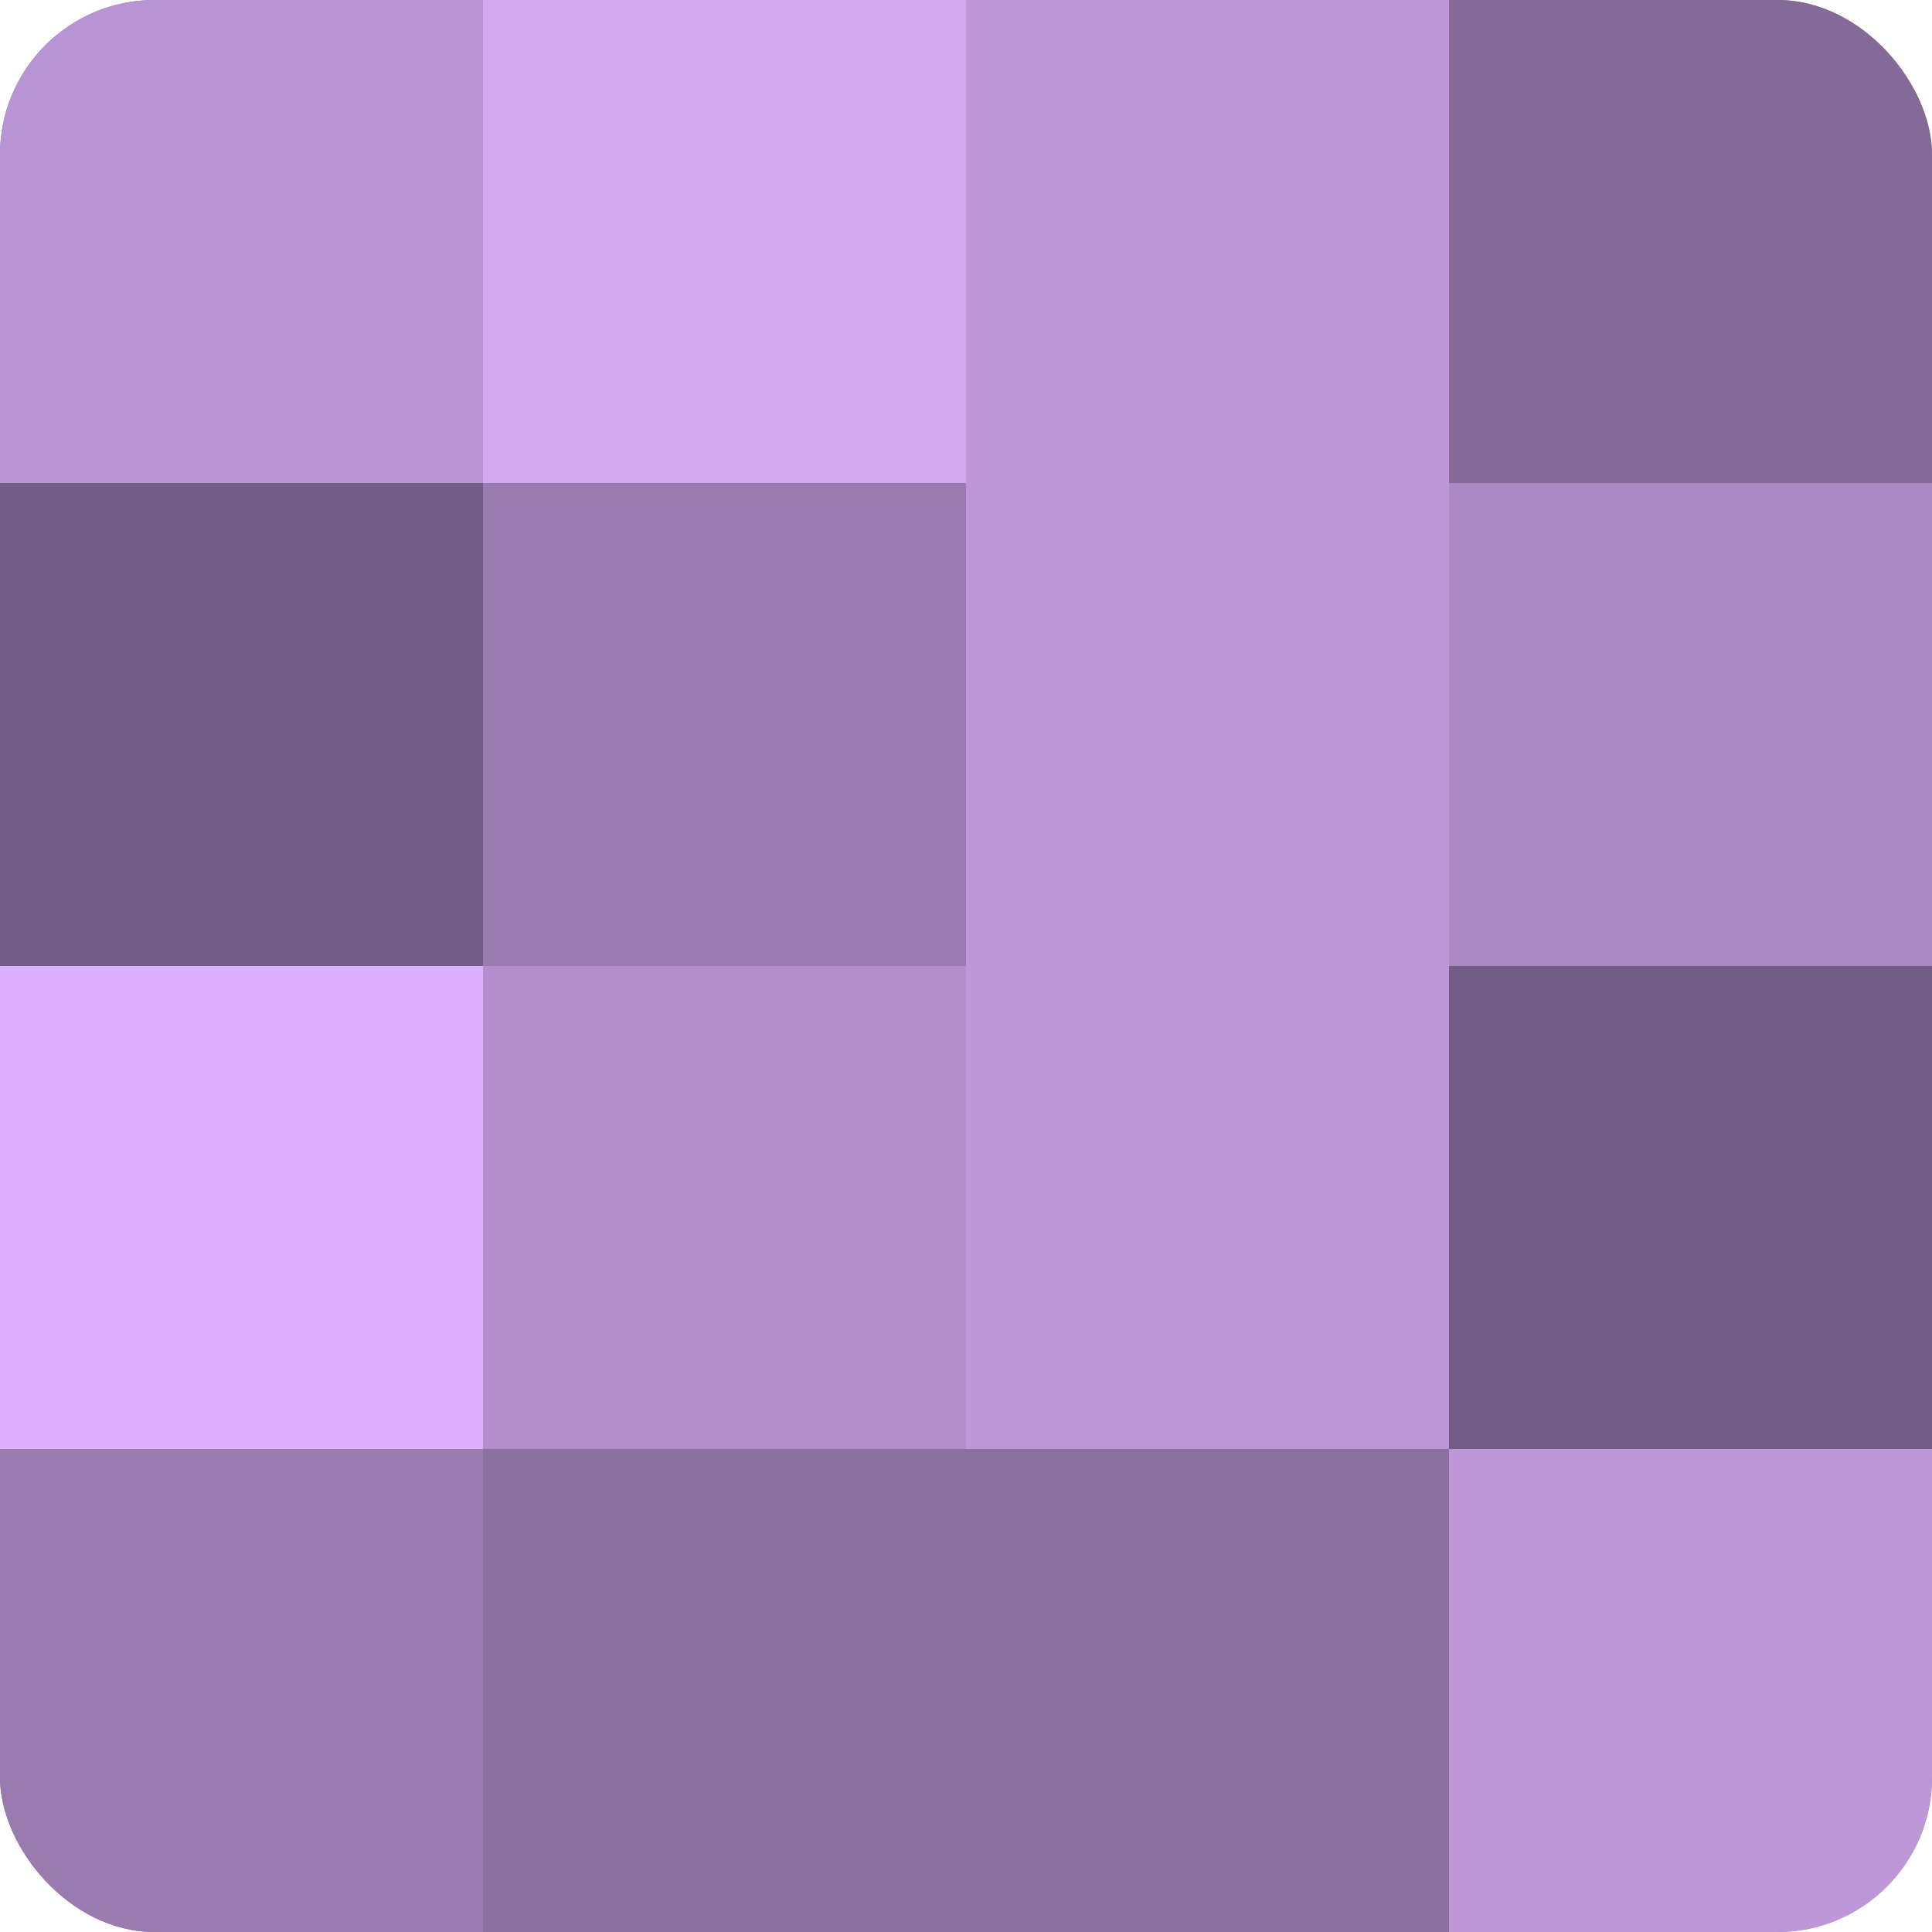
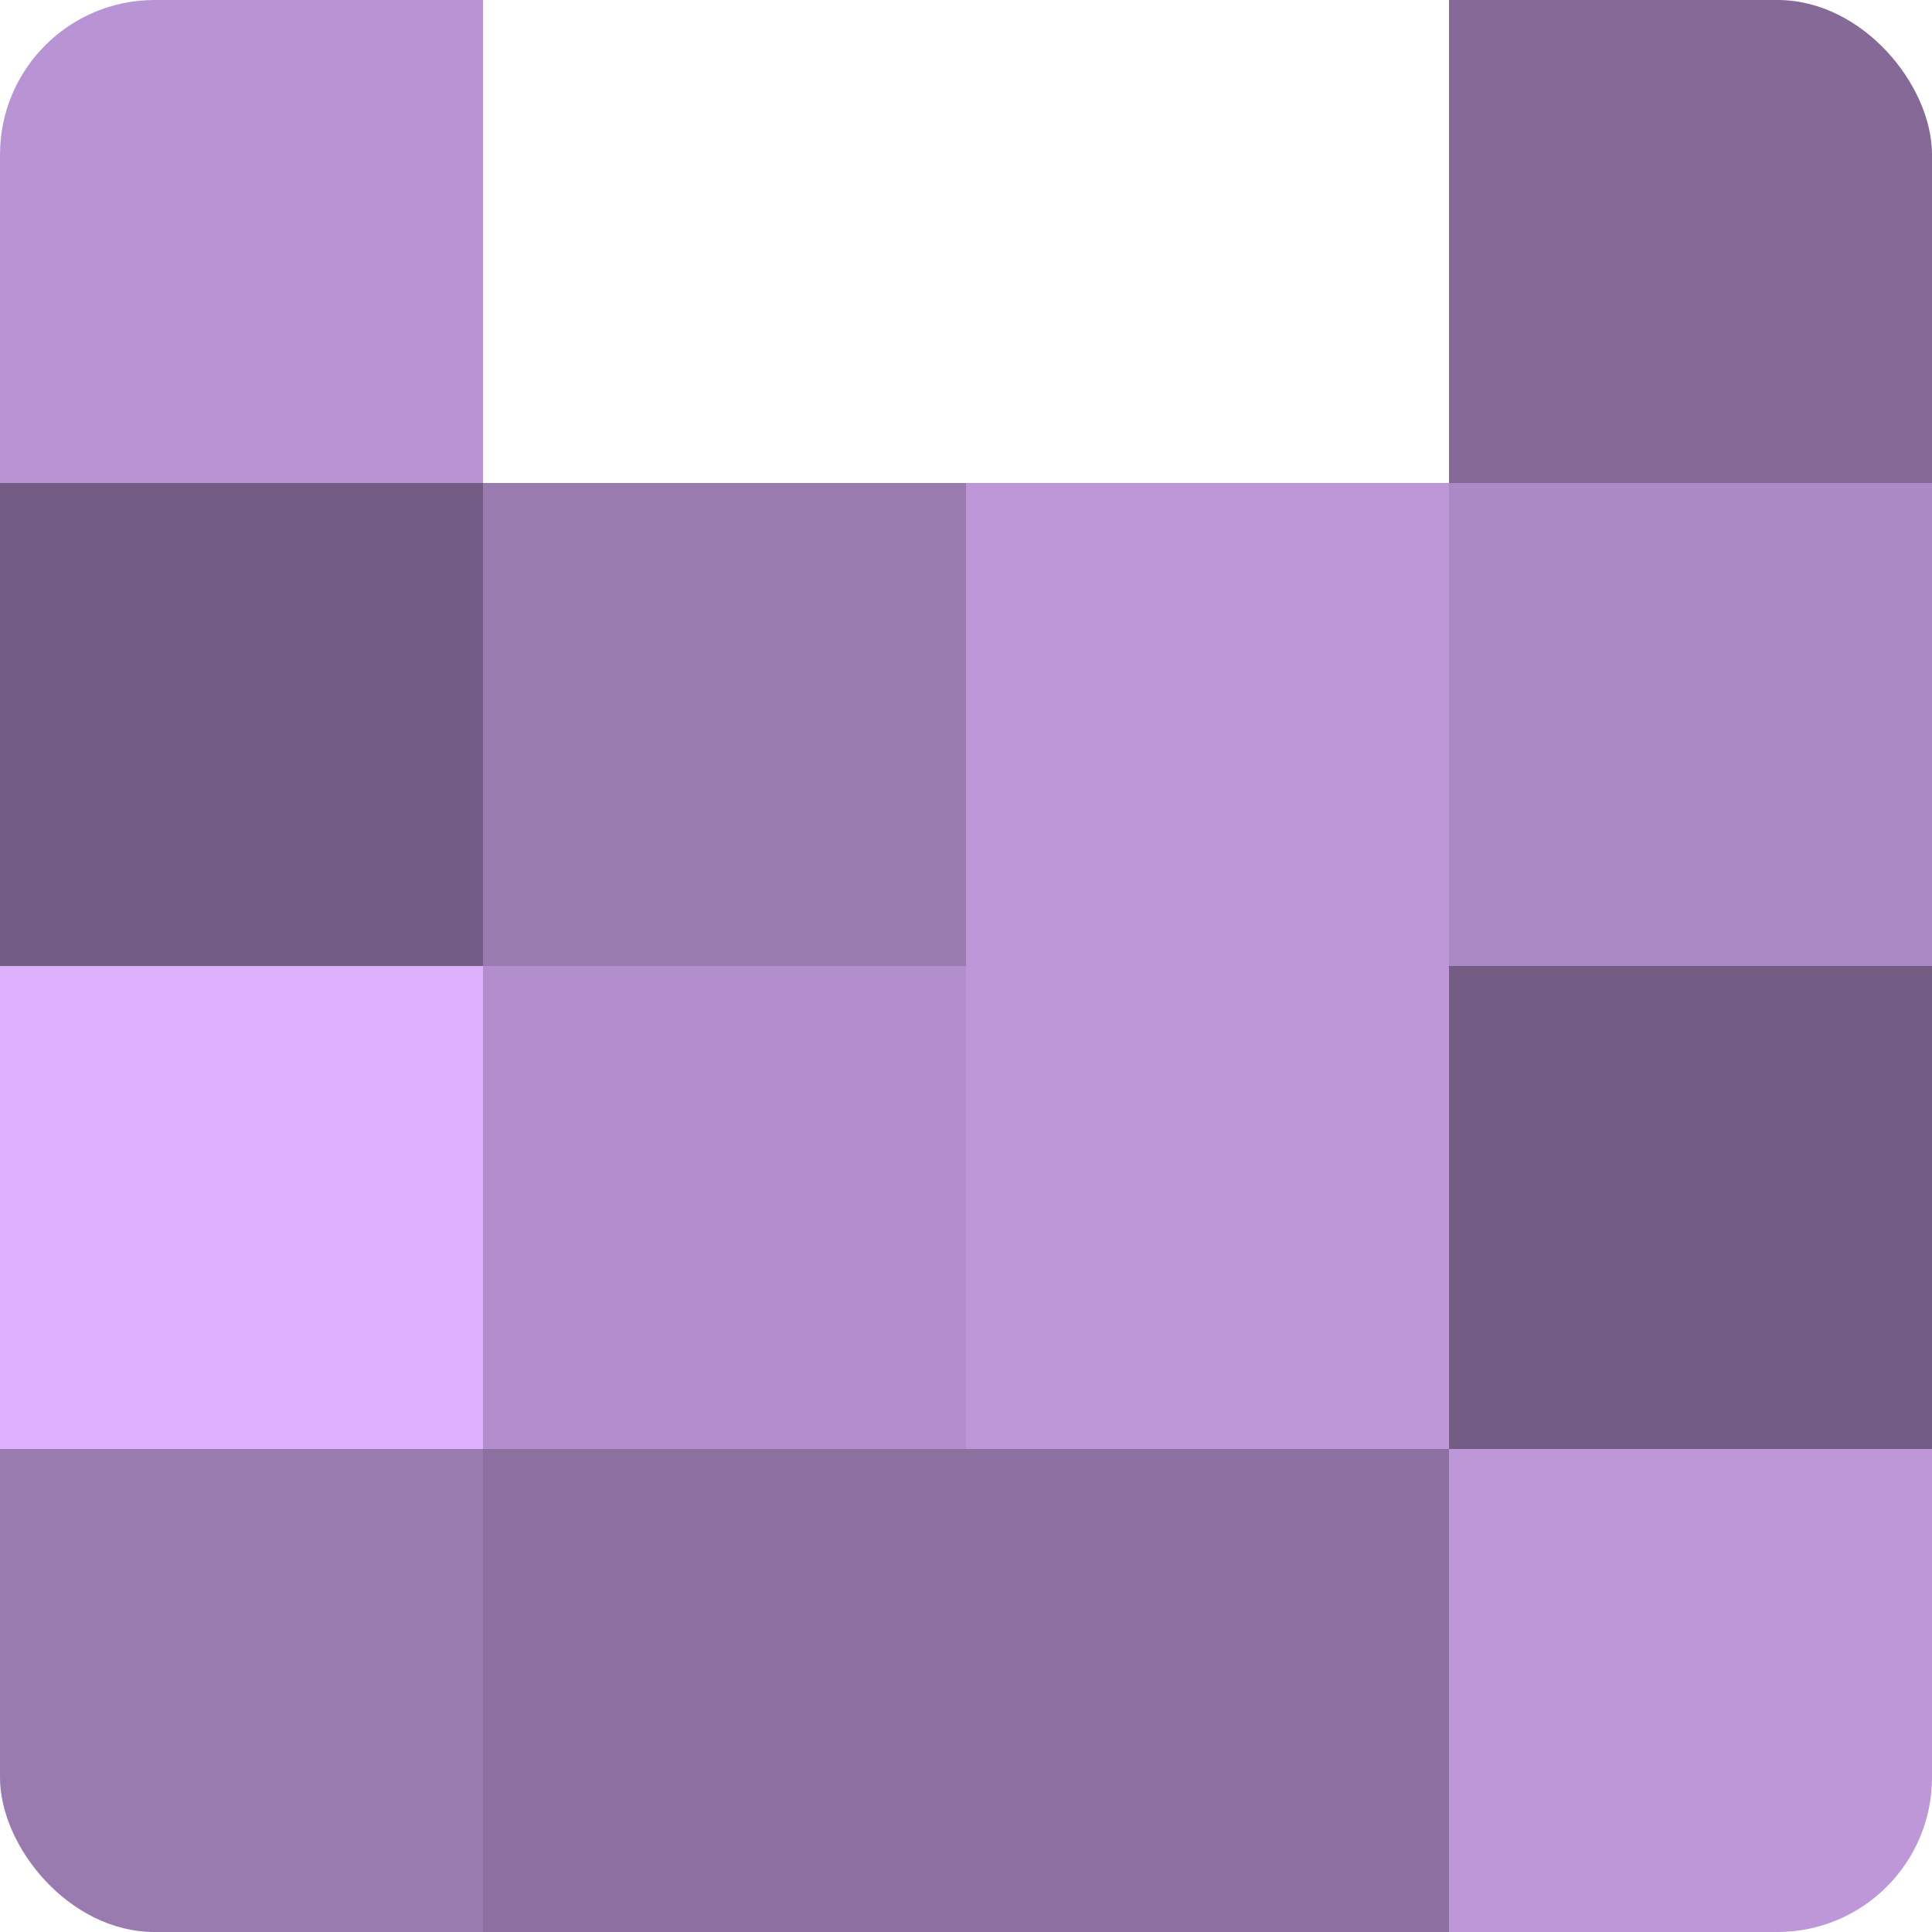
<svg xmlns="http://www.w3.org/2000/svg" width="60" height="60" viewBox="0 0 100 100" preserveAspectRatio="xMidYMid meet">
  <defs>
    <clipPath id="c" width="100" height="100">
      <rect width="100" height="100" rx="8" ry="8" />
    </clipPath>
  </defs>
  <g clip-path="url(#c)">
-     <rect width="100" height="100" fill="#8c70a0" />
    <rect width="25" height="25" fill="#b994d4" />
    <rect y="25" width="25" height="25" fill="#745d84" />
    <rect y="50" width="25" height="25" fill="#dcb0fc" />
    <rect y="75" width="25" height="25" fill="#9a7bb0" />
-     <rect x="25" width="25" height="25" fill="#d2a8f0" />
    <rect x="25" y="25" width="25" height="25" fill="#9a7bb0" />
    <rect x="25" y="50" width="25" height="25" fill="#b28fcc" />
    <rect x="25" y="75" width="25" height="25" fill="#8c70a0" />
-     <rect x="50" width="25" height="25" fill="#bd97d8" />
    <rect x="50" y="25" width="25" height="25" fill="#bd97d8" />
    <rect x="50" y="50" width="25" height="25" fill="#bd97d8" />
    <rect x="50" y="75" width="25" height="25" fill="#8c70a0" />
    <rect x="75" width="25" height="25" fill="#856a98" />
    <rect x="75" y="25" width="25" height="25" fill="#ab89c4" />
    <rect x="75" y="50" width="25" height="25" fill="#745d84" />
    <rect x="75" y="75" width="25" height="25" fill="#bd97d8" />
  </g>
</svg>